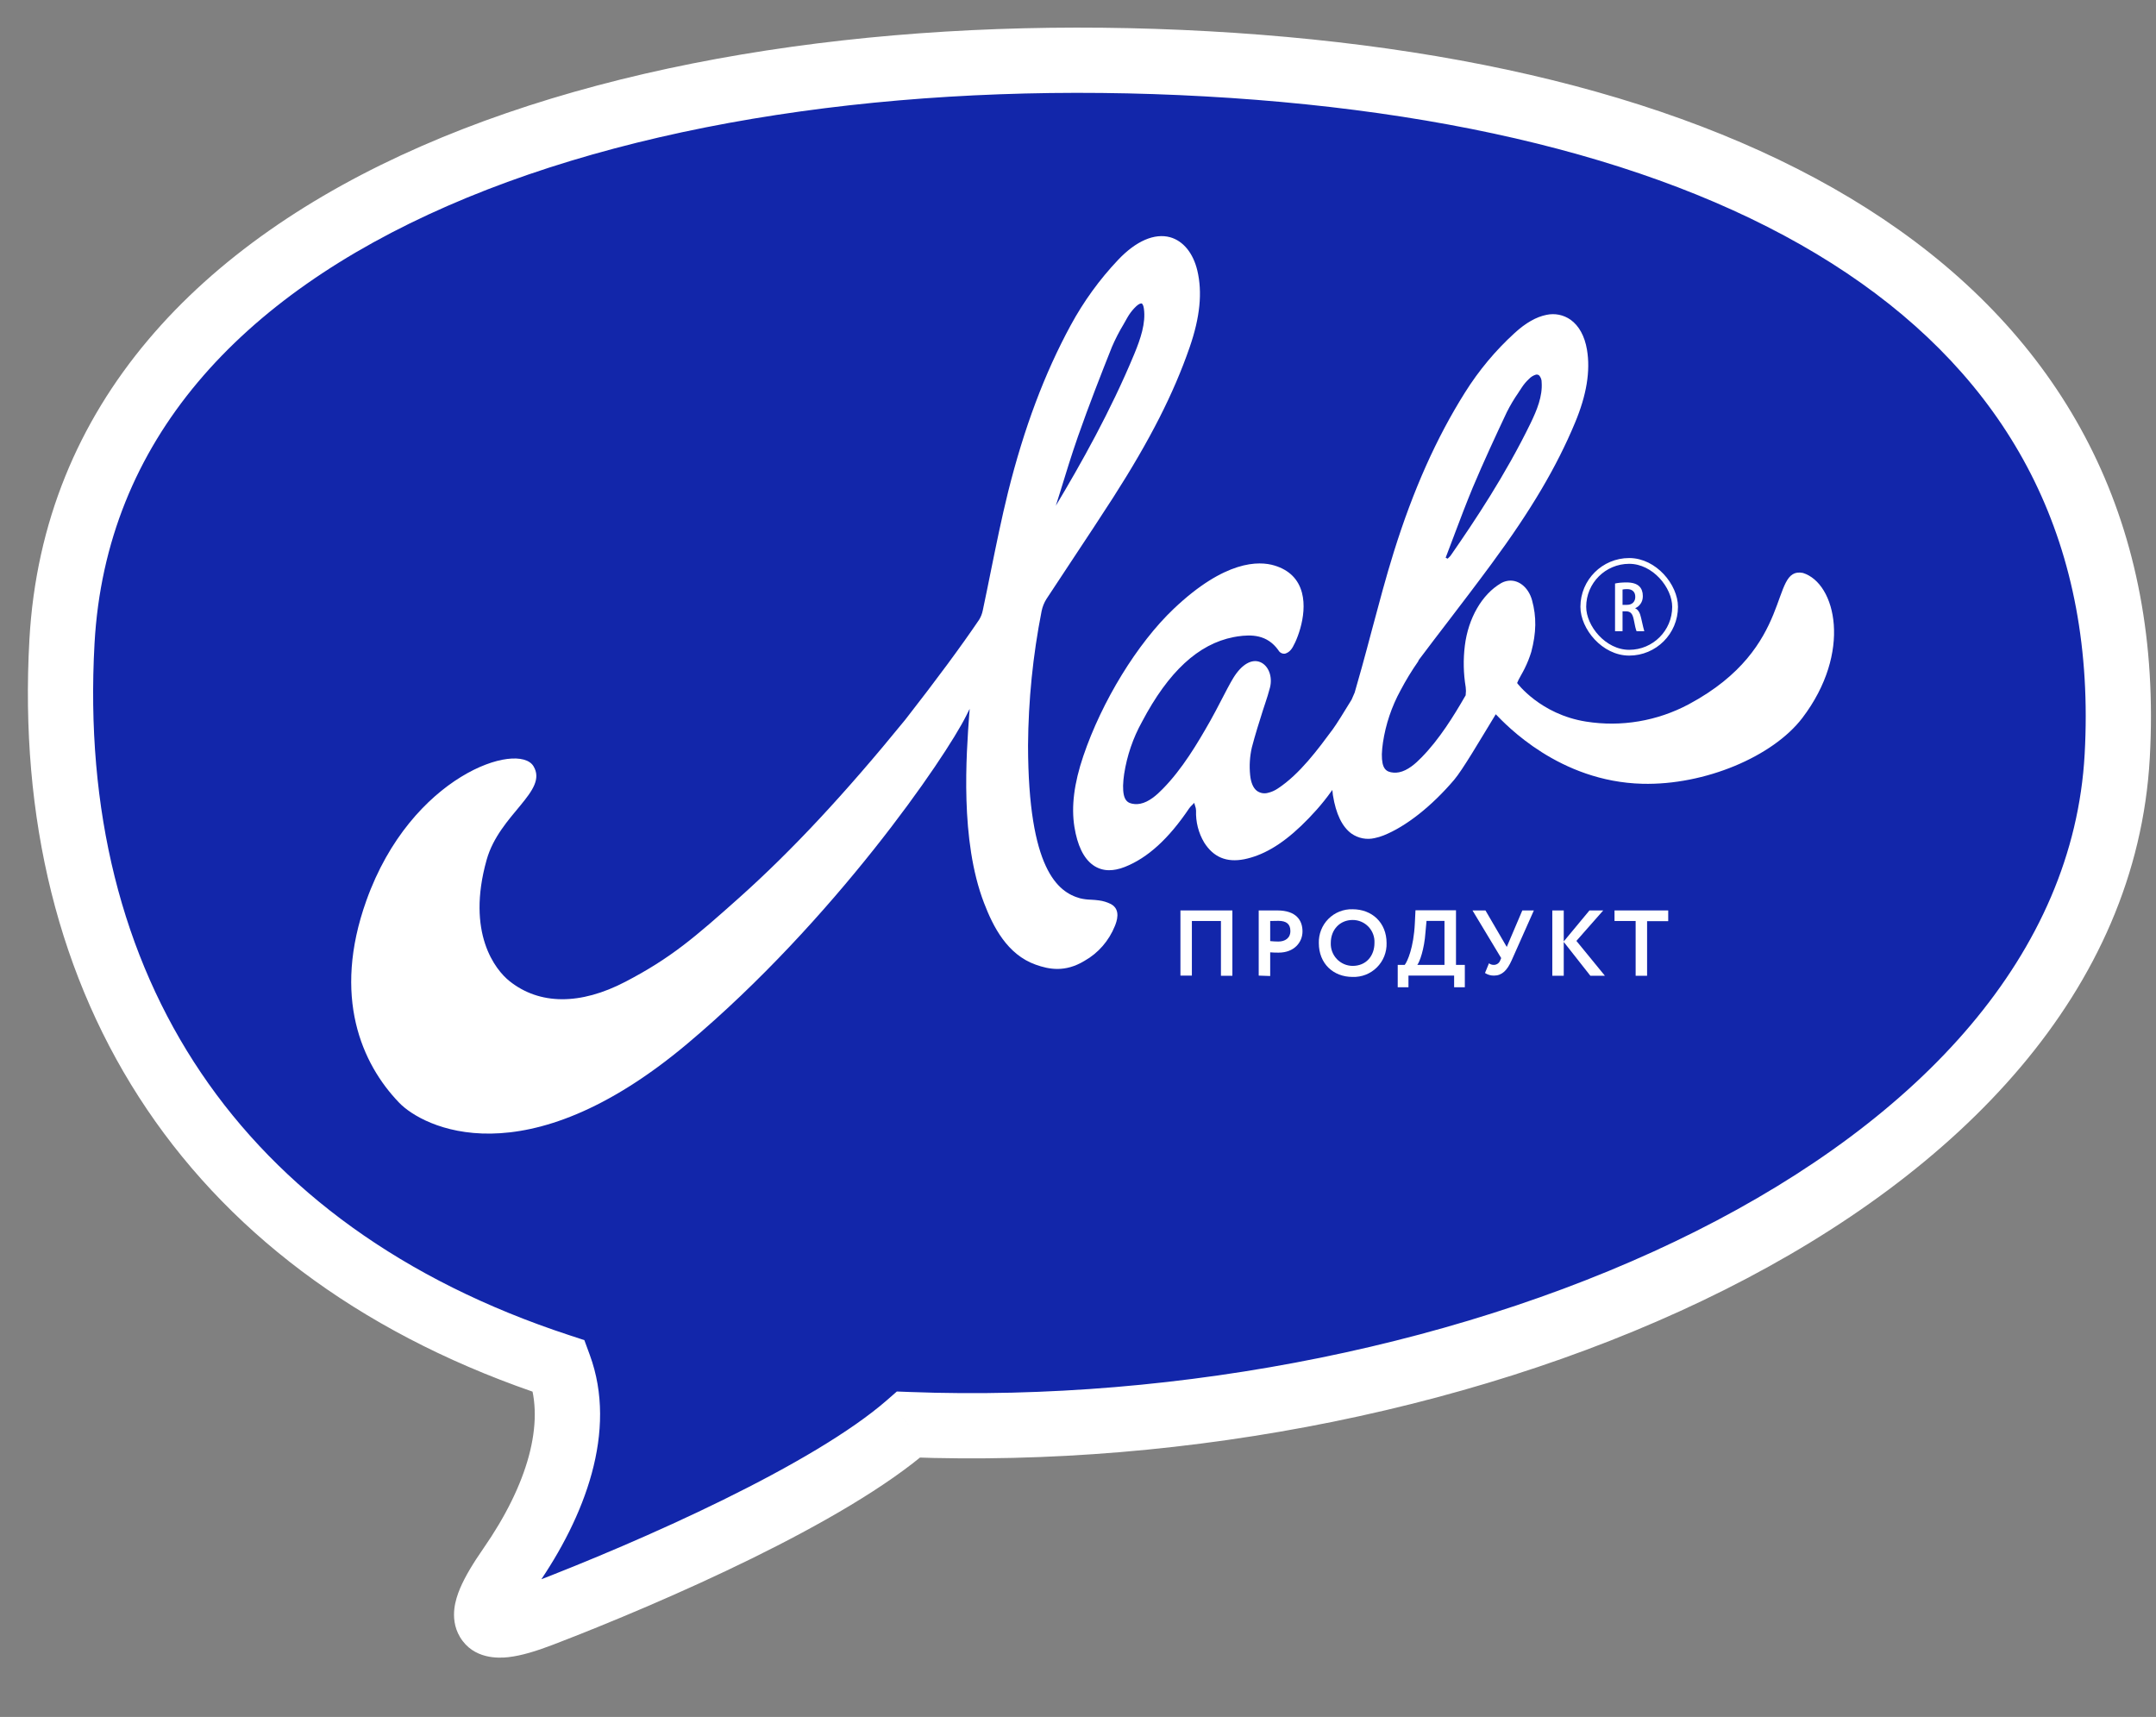
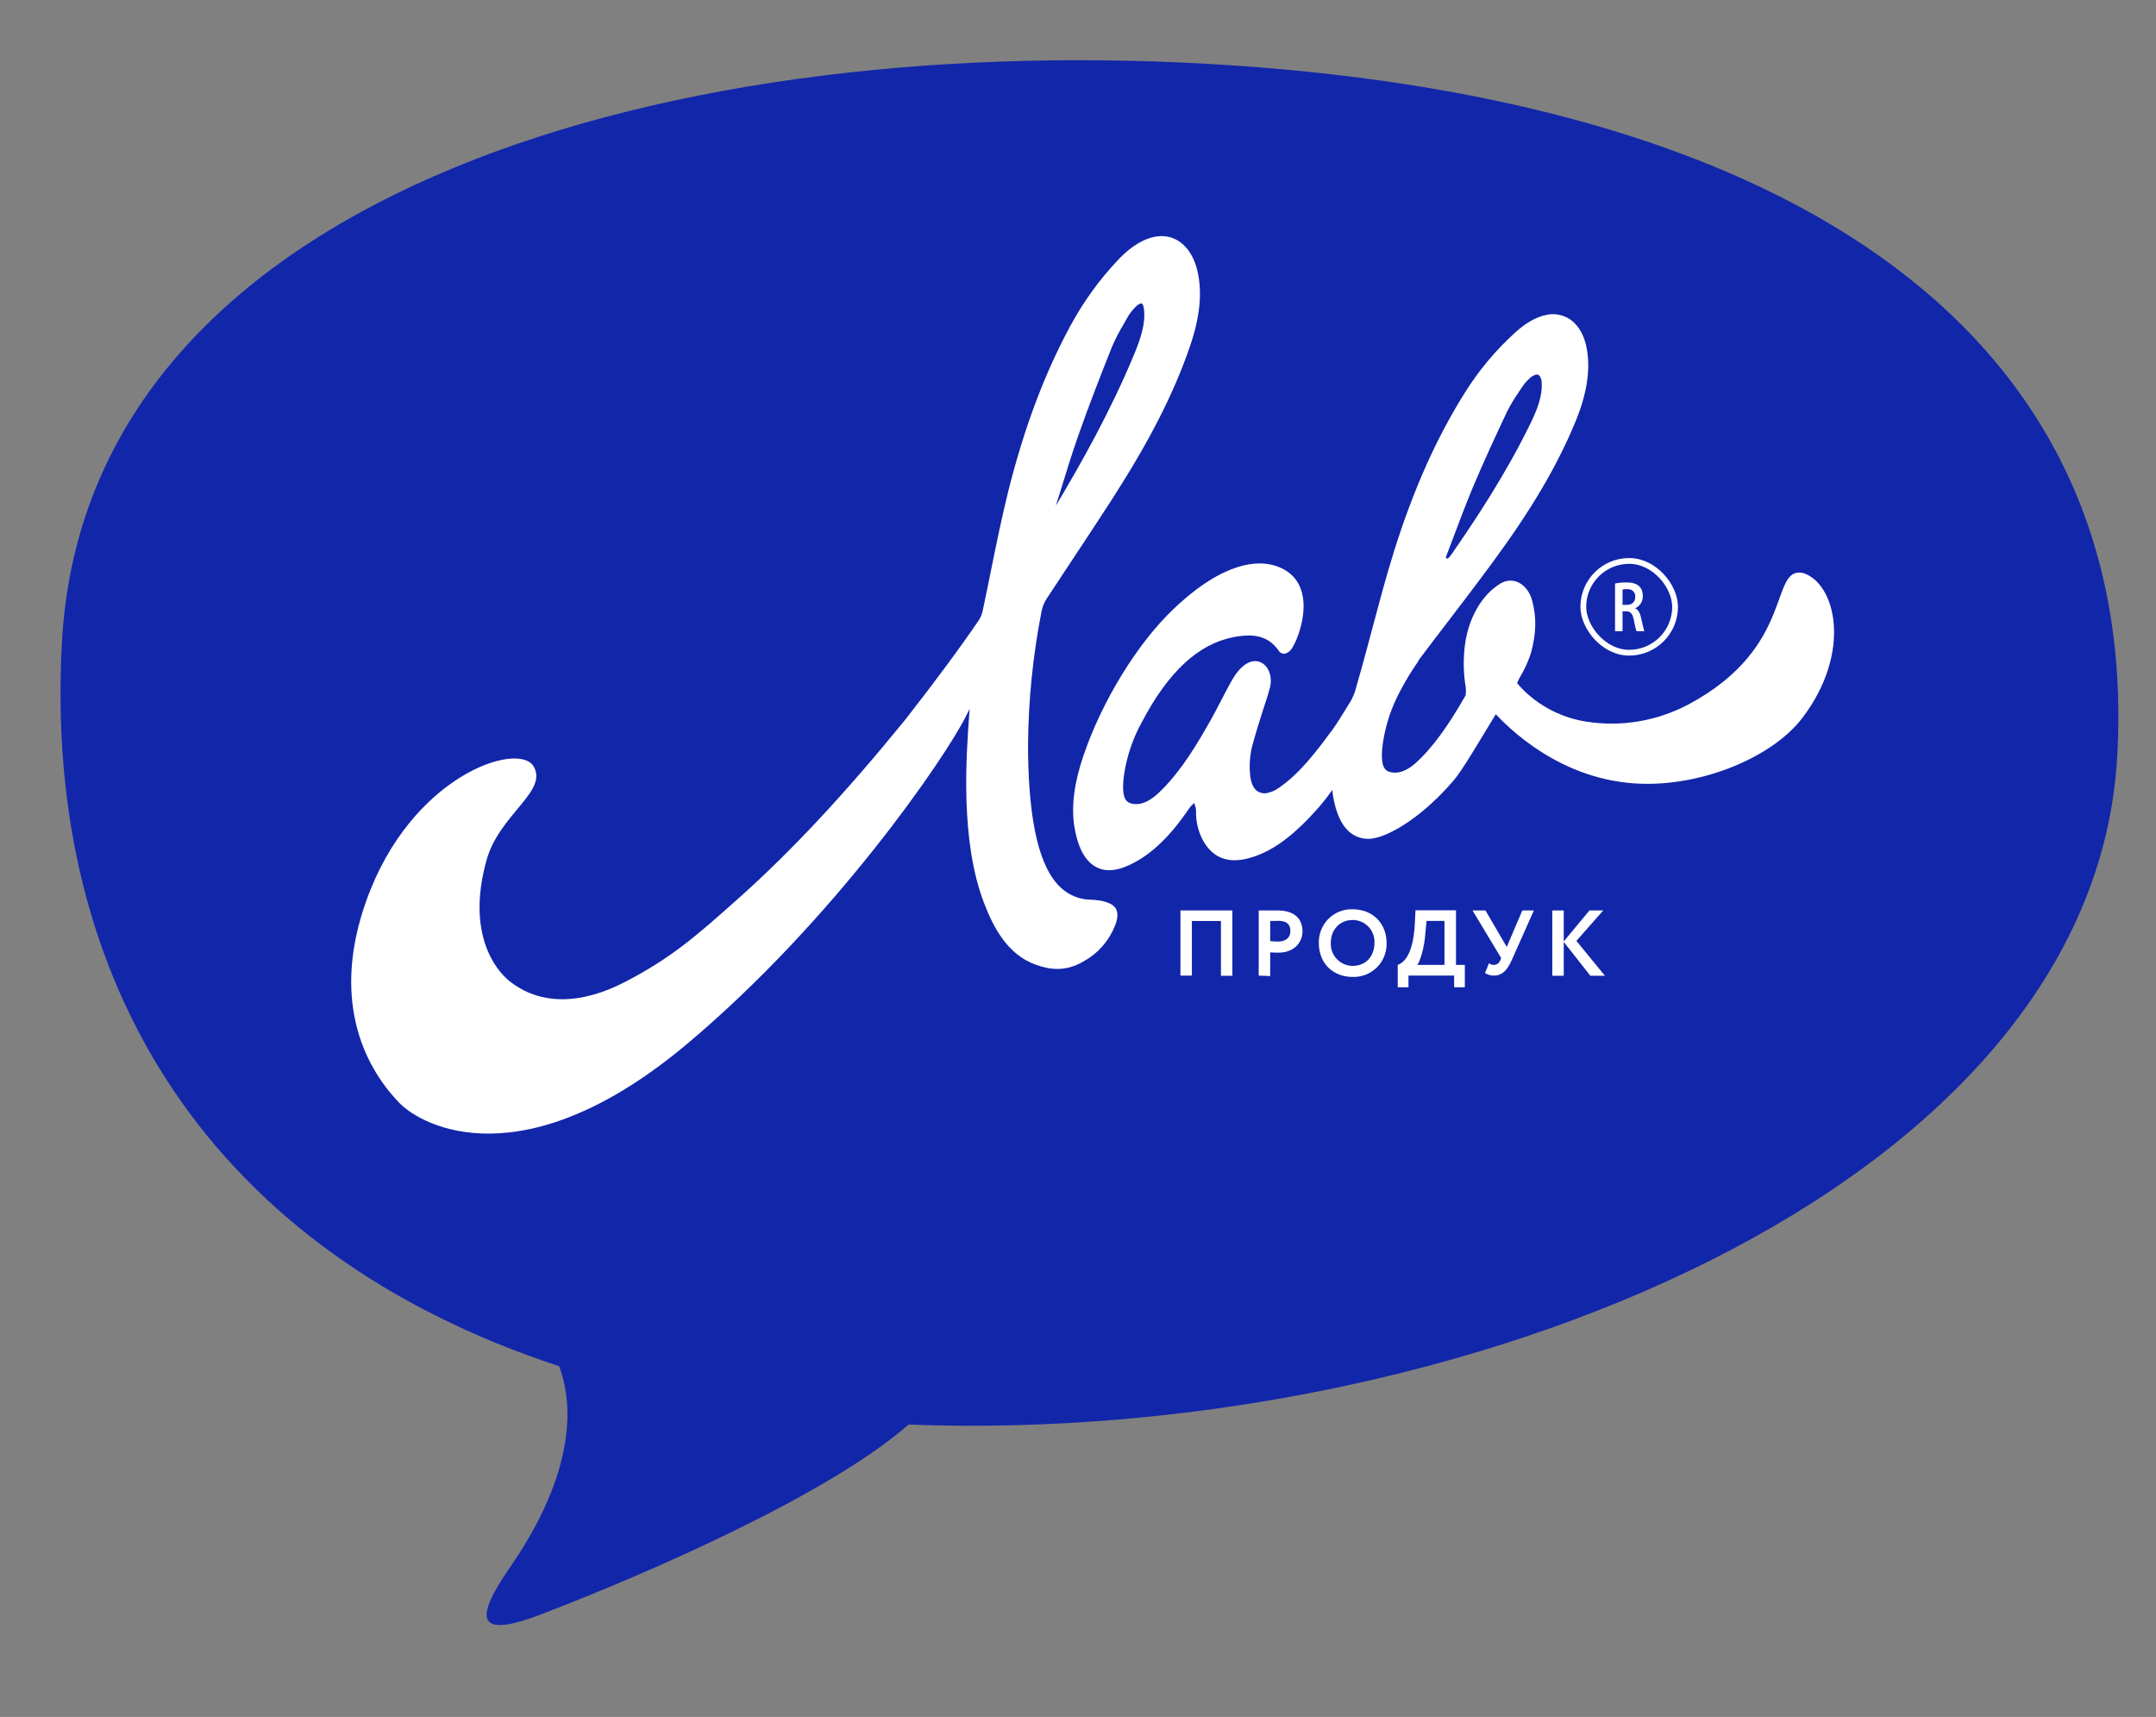
<svg xmlns="http://www.w3.org/2000/svg" width="221" height="176" viewBox="0 0 221 176" fill="none">
  <rect x="0" y="0" width="221" height="176" fill="#808080" stroke="none" />
  <path fill-rule="evenodd" clip-rule="evenodd" d="M93.132 146.03C149.646 148.169 214.558 121.837 217.025 77.513C219.534 32.417 180.883 9.73 123.705 6.542C66.526 3.355 8.861 20.671 6.352 65.767C4.38 101.197 21.962 128.446 57.318 140.045C59.616 146.299 56.999 153.864 52.289 160.646C48.377 166.278 49.089 167.932 55.491 165.473C66.981 161.06 85.006 153.135 93.132 146.03Z" fill="#1226AA" />
-   <path d="M93.132 146.03L93.258 142.689L91.931 142.639L90.931 143.513L93.132 146.03ZM57.318 140.045L60.457 138.892L59.899 137.373L58.36 136.868L57.318 140.045ZM52.289 160.646L55.035 162.554L55.035 162.554L52.289 160.646ZM55.491 165.473L54.292 162.351L54.292 162.351L55.491 165.473ZM213.686 77.327C212.55 97.739 196.987 114.582 173.845 126.208C150.801 137.784 121.014 143.74 93.258 142.689L93.006 149.372C121.764 150.46 152.689 144.32 176.847 132.183C200.907 120.097 219.032 101.611 220.363 77.699L213.686 77.327ZM123.519 9.881C151.794 11.457 175.038 17.844 190.813 29.039C206.395 40.097 214.875 55.955 213.686 77.327L220.363 77.699C221.683 53.975 212.093 35.941 194.683 23.585C177.465 11.366 152.794 4.815 123.891 3.204L123.519 9.881ZM9.69 65.954C10.85 45.108 24.673 30.381 45.867 21.112C67.112 11.821 95.256 8.305 123.519 9.881L123.891 3.204C94.975 1.592 65.698 5.14 43.187 14.985C20.627 24.851 4.363 41.33 3.013 65.581L9.69 65.954ZM58.36 136.868C41.279 131.264 28.701 121.959 20.608 109.972C12.511 97.98 8.738 83.061 9.69 65.954L3.013 65.581C1.994 83.904 6.026 100.324 15.066 113.714C24.11 127.108 38.001 137.227 56.276 143.222L58.36 136.868ZM55.035 162.554C59.922 155.517 63.337 146.731 60.457 138.892L54.18 141.198C55.895 145.867 54.077 152.21 49.542 158.738L55.035 162.554ZM54.292 162.351C53.555 162.634 52.939 162.843 52.433 162.988C51.918 163.136 51.571 163.202 51.362 163.226C51.262 163.237 51.223 163.235 51.234 163.235C51.243 163.236 51.338 163.239 51.49 163.279C51.646 163.321 51.888 163.408 52.155 163.591C52.432 163.781 52.689 164.042 52.884 164.365C53.272 165.008 53.23 165.562 53.218 165.669C53.21 165.737 53.202 165.75 53.217 165.697C53.232 165.647 53.263 165.557 53.319 165.422C53.435 165.148 53.626 164.77 53.919 164.273C54.21 163.781 54.58 163.21 55.035 162.554L49.542 158.738C48.522 160.208 47.677 161.592 47.158 162.822C46.899 163.436 46.658 164.157 46.572 164.925C46.486 165.689 46.527 166.775 47.16 167.822C48.535 170.099 51.106 169.985 52.117 169.87C53.453 169.719 55.016 169.237 56.69 168.594L54.292 162.351ZM90.931 143.513C87.217 146.76 81.014 150.36 74.098 153.76C67.252 157.126 59.97 160.171 54.292 162.351L56.69 168.594C62.502 166.362 69.977 163.238 77.049 159.762C84.049 156.32 90.921 152.405 95.333 148.548L90.931 143.513Z" fill="white" />
  <path d="M107.267 61.399C108.172 60.013 109.084 58.632 110.002 57.254C111.364 55.206 112.756 53.09 114.12 50.976C117.886 45.092 120.303 40.345 121.949 35.585C123.008 32.53 123.262 29.962 122.733 27.738C122.307 25.943 121.288 24.696 119.942 24.318C118.348 23.883 116.451 24.692 114.61 26.639C112.713 28.641 111.082 30.892 109.757 33.333C107.071 38.275 104.972 43.87 103.332 50.437C102.662 53.14 102.109 55.88 101.57 58.53C101.298 59.878 101.026 61.226 100.738 62.577C100.67 62.913 100.545 63.233 100.368 63.522C98.508 66.269 95.959 69.715 92.802 73.763C86.582 81.399 81.176 87.188 75.806 91.992C71.192 96.112 68.769 98.201 64.122 100.629C59.475 103.058 55.292 103.014 52.233 100.576C50.783 99.423 47.772 95.649 49.883 88.136C51.199 83.456 56.244 81.096 54.681 78.535C53.117 75.974 42.137 79.449 37.547 92.335C34.035 102.17 37.082 109.059 40.913 113.034C43.305 115.526 53.763 121 70.44 106.999C85.483 94.364 96.917 77.65 99.052 73.347C99.178 73.095 99.291 72.862 99.395 72.66C99.395 72.821 99.37 72.975 99.355 73.168C99.049 77.376 98.391 86.127 100.869 92.562C101.787 94.959 103.228 97.845 106.169 98.887C107.524 99.369 109.176 99.697 111.159 98.497C112.567 97.707 113.669 96.444 114.282 94.918C114.444 94.506 114.946 93.249 113.872 92.672C113.487 92.479 113.074 92.352 112.649 92.298C112.376 92.257 112.095 92.241 111.822 92.225C111.451 92.217 111.08 92.169 110.718 92.083C108.436 91.453 105.401 89.116 105.379 76.415C105.411 71.786 105.877 67.171 106.771 62.634C106.861 62.195 107.029 61.776 107.267 61.399ZM108.653 50.491C109.231 48.601 109.828 46.66 110.489 44.764C111.621 41.529 112.89 38.297 113.979 35.56C114.326 34.755 114.726 33.976 115.179 33.229C115.31 32.996 115.445 32.763 115.573 32.53C115.767 32.194 115.998 31.882 116.262 31.6C116.598 31.232 116.84 31.106 116.972 31.106C116.987 31.102 117.002 31.102 117.017 31.106C117.125 31.14 117.216 31.342 117.256 31.651C117.458 33.128 116.91 34.731 116.286 36.247C113.839 42.159 110.755 47.621 108.228 51.839C108.374 51.395 108.518 50.941 108.653 50.491Z" fill="white" />
  <path d="M184.807 58.73C181.329 58.045 184.097 66.303 173.115 72.188C169.871 73.919 166.181 74.542 162.574 73.968C157.877 73.223 155.512 70.014 155.512 70.014C155.649 69.629 156.103 68.922 156.295 68.502C156.562 67.963 156.786 67.402 156.963 66.824C157.484 64.852 157.508 63.22 157.042 61.529C156.667 60.166 155.582 59.32 154.463 59.556C154.249 59.599 154.043 59.677 153.853 59.787C151.915 60.92 150.5 63.368 150.153 66.186C149.978 67.601 150.008 69.034 150.241 70.44C150.275 70.694 150.275 70.952 150.241 71.207V71.264L150.214 71.311C149.01 73.403 147.535 75.789 145.715 77.641C145.105 78.272 144.294 78.992 143.407 79.165C143.224 79.2 143.036 79.212 142.85 79.2C142.066 79.137 141.63 78.805 141.646 77.306C141.662 76.91 141.699 76.515 141.758 76.123C142.041 74.243 142.651 72.43 143.557 70.775C144.1 69.745 144.704 68.752 145.367 67.802L145.425 67.663L145.547 67.499C146.51 66.218 147.48 64.943 148.455 63.675C149.839 61.863 151.406 59.812 152.881 57.808C156.917 52.34 159.56 47.868 161.452 43.321C162.638 40.481 163.038 38.023 162.672 35.843C162.437 34.457 161.858 33.397 160.995 32.779C160.636 32.526 160.231 32.351 159.804 32.265C159.378 32.179 158.939 32.183 158.514 32.277C157.484 32.479 156.38 33.103 155.259 34.135C153.299 35.919 151.585 37.972 150.165 40.238C147.248 44.871 144.861 50.213 142.877 56.568C142.057 59.187 141.353 61.863 140.658 64.457C140.308 65.779 139.954 67.105 139.588 68.427C139.573 68.484 138.866 70.989 138.86 70.992C138.802 71.118 138.747 71.251 138.677 71.415L138.549 71.712C137.832 72.895 136.964 74.287 136.634 74.731C135.11 76.789 133.239 79.348 130.977 80.831C130.661 81.045 130.31 81.197 129.941 81.279C129.752 81.328 129.555 81.334 129.363 81.296C129.172 81.258 128.99 81.178 128.831 81.062C128.45 80.765 128.222 80.206 128.145 79.452C128.048 78.502 128.108 77.542 128.322 76.612C128.661 75.312 129.069 74.028 129.462 72.784L129.682 72.119C129.858 71.582 130.041 71.03 130.182 70.468C130.456 69.364 130.041 68.26 129.218 67.887C128.328 67.49 127.28 68.092 126.417 69.5C126.064 70.08 125.646 70.891 125.198 71.753C124.823 72.475 124.439 73.223 124.067 73.876C122.756 76.192 121.19 78.831 119.19 80.863C118.58 81.494 117.77 82.213 116.883 82.387C116.698 82.424 116.509 82.435 116.322 82.422C115.538 82.359 115.102 82.027 115.121 80.528C115.134 80.132 115.171 79.737 115.23 79.345C115.521 77.461 116.141 75.647 117.059 73.993C119.766 68.853 122.836 66.013 126.445 65.309C126.582 65.281 126.719 65.255 126.859 65.237C128.276 65.031 129.886 65.034 131.038 66.65C131.105 66.774 131.206 66.873 131.328 66.936C131.451 66.999 131.589 67.023 131.724 67.004C131.964 66.936 132.177 66.791 132.334 66.59C132.742 66.139 134.092 63.173 133.458 60.765C133.093 59.37 132.148 58.43 130.648 57.972C129.045 57.483 125.576 57.411 120.309 62.409C116.587 65.94 112.95 71.876 111.045 77.499C110.097 80.295 109.799 82.665 110.131 84.757C110.436 86.65 111.067 87.972 112.024 88.666C112.516 89.024 113.105 89.211 113.706 89.203C113.944 89.201 114.18 89.177 114.414 89.13C114.72 89.07 115.02 88.98 115.31 88.862C117.645 87.938 119.797 85.975 121.891 82.867C121.989 82.731 122.102 82.606 122.226 82.494C122.262 82.46 122.296 82.425 122.33 82.387L122.415 82.295L122.442 82.403C122.461 82.466 122.479 82.529 122.5 82.592C122.562 82.751 122.596 82.919 122.601 83.091C122.558 84.245 122.849 85.387 123.436 86.369C124.387 87.871 125.728 88.433 127.536 88.079C127.999 87.986 128.453 87.853 128.895 87.682C130.819 86.956 132.803 85.426 134.964 83.002C135.492 82.407 135.99 81.783 136.455 81.134L136.567 80.973L136.607 81.289C136.607 81.371 136.622 81.453 136.634 81.532C136.939 83.425 137.573 84.75 138.527 85.445C138.874 85.688 139.265 85.854 139.676 85.934C140.087 86.014 140.509 86.005 140.917 85.909C141.224 85.846 141.525 85.756 141.816 85.64C144.112 84.728 146.748 82.649 149.056 79.938C149.927 78.909 151.647 75.969 153.323 73.217C154.39 74.315 159.837 80.124 168.35 80.342C174.752 80.506 181.726 77.553 184.746 73.599C189.876 66.858 188.197 59.787 184.807 58.73ZM148.248 57.007C148.525 56.291 148.794 55.571 149.065 54.852L149.08 54.807C149.674 53.23 150.299 51.586 150.958 49.992C152.101 47.278 153.369 44.552 154.457 42.245C154.805 41.551 155.201 40.885 155.643 40.251L155.682 40.188C155.795 40.02 155.905 39.853 156.015 39.683C156.217 39.379 156.454 39.1 156.719 38.853C156.916 38.642 157.163 38.487 157.435 38.405C157.492 38.392 157.55 38.392 157.607 38.404C157.664 38.417 157.717 38.442 157.764 38.477C157.852 38.573 157.92 38.686 157.965 38.81C158.01 38.933 158.031 39.065 158.026 39.197C158.127 40.617 157.542 42.037 156.895 43.375C154.332 48.645 151.171 53.394 148.702 56.944C148.645 57.02 148.581 57.09 148.51 57.152L148.391 57.269L148.187 57.171L148.248 57.007Z" fill="white" />
  <path d="M125.152 94.408H122.173V100.006H121V93.326H126.325V100.024H125.152V94.408Z" fill="white" />
  <path d="M129.024 100.006V93.326C129.398 93.326 130.457 93.326 130.924 93.326C132.893 93.326 133.512 94.367 133.512 95.477C133.512 96.587 132.661 97.651 131.069 97.651C130.869 97.651 130.484 97.651 130.201 97.62V100.048L129.024 100.006ZM130.201 94.408V96.469C130.478 96.496 130.761 96.514 131.031 96.514C131.723 96.514 132.27 96.167 132.27 95.435C132.27 94.703 131.841 94.394 131.038 94.394C130.799 94.391 130.516 94.401 130.201 94.408Z" fill="white" />
  <path d="M138.647 93.205C140.633 93.205 142.131 94.571 142.131 96.673C142.145 97.134 142.063 97.593 141.892 98.022C141.722 98.45 141.465 98.839 141.138 99.164C140.812 99.489 140.422 99.743 139.994 99.912C139.565 100.08 139.107 100.158 138.647 100.142C136.661 100.142 135.187 98.772 135.187 96.673C135.173 96.214 135.253 95.757 135.422 95.33C135.591 94.902 135.845 94.514 136.169 94.19C136.493 93.865 136.881 93.61 137.307 93.44C137.733 93.271 138.189 93.191 138.647 93.205ZM138.647 99.011C140.048 99.011 140.889 97.971 140.889 96.659C140.905 96.355 140.859 96.05 140.753 95.764C140.648 95.479 140.485 95.217 140.275 94.997C140.065 94.776 139.812 94.601 139.532 94.482C139.252 94.363 138.951 94.302 138.647 94.304C137.367 94.304 136.412 95.272 136.412 96.659C136.4 96.962 136.448 97.264 136.555 97.548C136.662 97.831 136.824 98.09 137.033 98.31C137.241 98.529 137.492 98.704 137.769 98.825C138.046 98.945 138.345 99.008 138.647 99.011Z" fill="white" />
-   <path d="M143.273 98.907H143.99C144.266 98.56 144.907 97.145 145.028 94.648L145.093 93.309H149.246V98.907H150.152V101.203H149.055V100.006H144.374V101.203H143.273V98.907ZM145.28 98.907H148.066V94.398H146.225L146.118 95.567C145.997 97.308 145.519 98.609 145.28 98.907Z" fill="white" />
+   <path d="M143.273 98.907C144.266 98.56 144.907 97.145 145.028 94.648L145.093 93.309H149.246V98.907H150.152V101.203H149.055V100.006H144.374V101.203H143.273V98.907ZM145.28 98.907H148.066V94.398H146.225L146.118 95.567C145.997 97.308 145.519 98.609 145.28 98.907Z" fill="white" />
  <path d="M154.948 98.449C154.488 99.472 153.965 100.006 153.135 100.006C152.81 100.01 152.491 99.917 152.218 99.739L152.626 98.744C152.769 98.854 152.945 98.912 153.125 98.907C153.269 98.908 153.41 98.863 153.528 98.779C153.646 98.695 153.735 98.576 153.782 98.439L153.879 98.21L150.938 93.326H152.266L154.45 97.069L156.045 93.326H157.228L154.948 98.449Z" fill="white" />
  <path d="M159.118 93.326H160.291V96.503L162.927 93.326H164.339L161.588 96.448L164.512 100.024H163.021L160.291 96.555V100.024H159.118V93.326Z" fill="white" />
-   <path d="M165.495 93.326H171V94.426H168.834V100.024H167.661V94.408H165.495V93.326Z" fill="white" />
  <rect x="162.296" y="57.499" width="9.408" height="9.408" rx="4.704" stroke="white" stroke-width="0.592" />
  <path d="M165.549 64.703V59.814C165.877 59.74 166.268 59.703 166.722 59.703C167.322 59.703 167.759 59.836 168.033 60.101C168.276 60.341 168.398 60.675 168.398 61.102C168.398 61.407 168.322 61.667 168.171 61.883C168.024 62.099 167.841 62.251 167.623 62.339V62.361C167.909 62.484 168.106 62.803 168.215 63.319C168.404 64.163 168.516 64.625 168.549 64.703H167.755C167.675 64.517 167.581 64.126 167.472 63.532C167.409 63.213 167.32 62.992 167.207 62.87C167.098 62.742 166.932 62.673 166.709 62.663H166.318V64.703H165.549ZM166.318 60.432V62.001H166.778C167.039 62.001 167.245 61.927 167.396 61.78C167.547 61.632 167.623 61.434 167.623 61.183C167.623 60.923 167.549 60.727 167.402 60.594C167.259 60.457 167.058 60.388 166.797 60.388C166.579 60.388 166.419 60.403 166.318 60.432Z" fill="white" />
</svg>